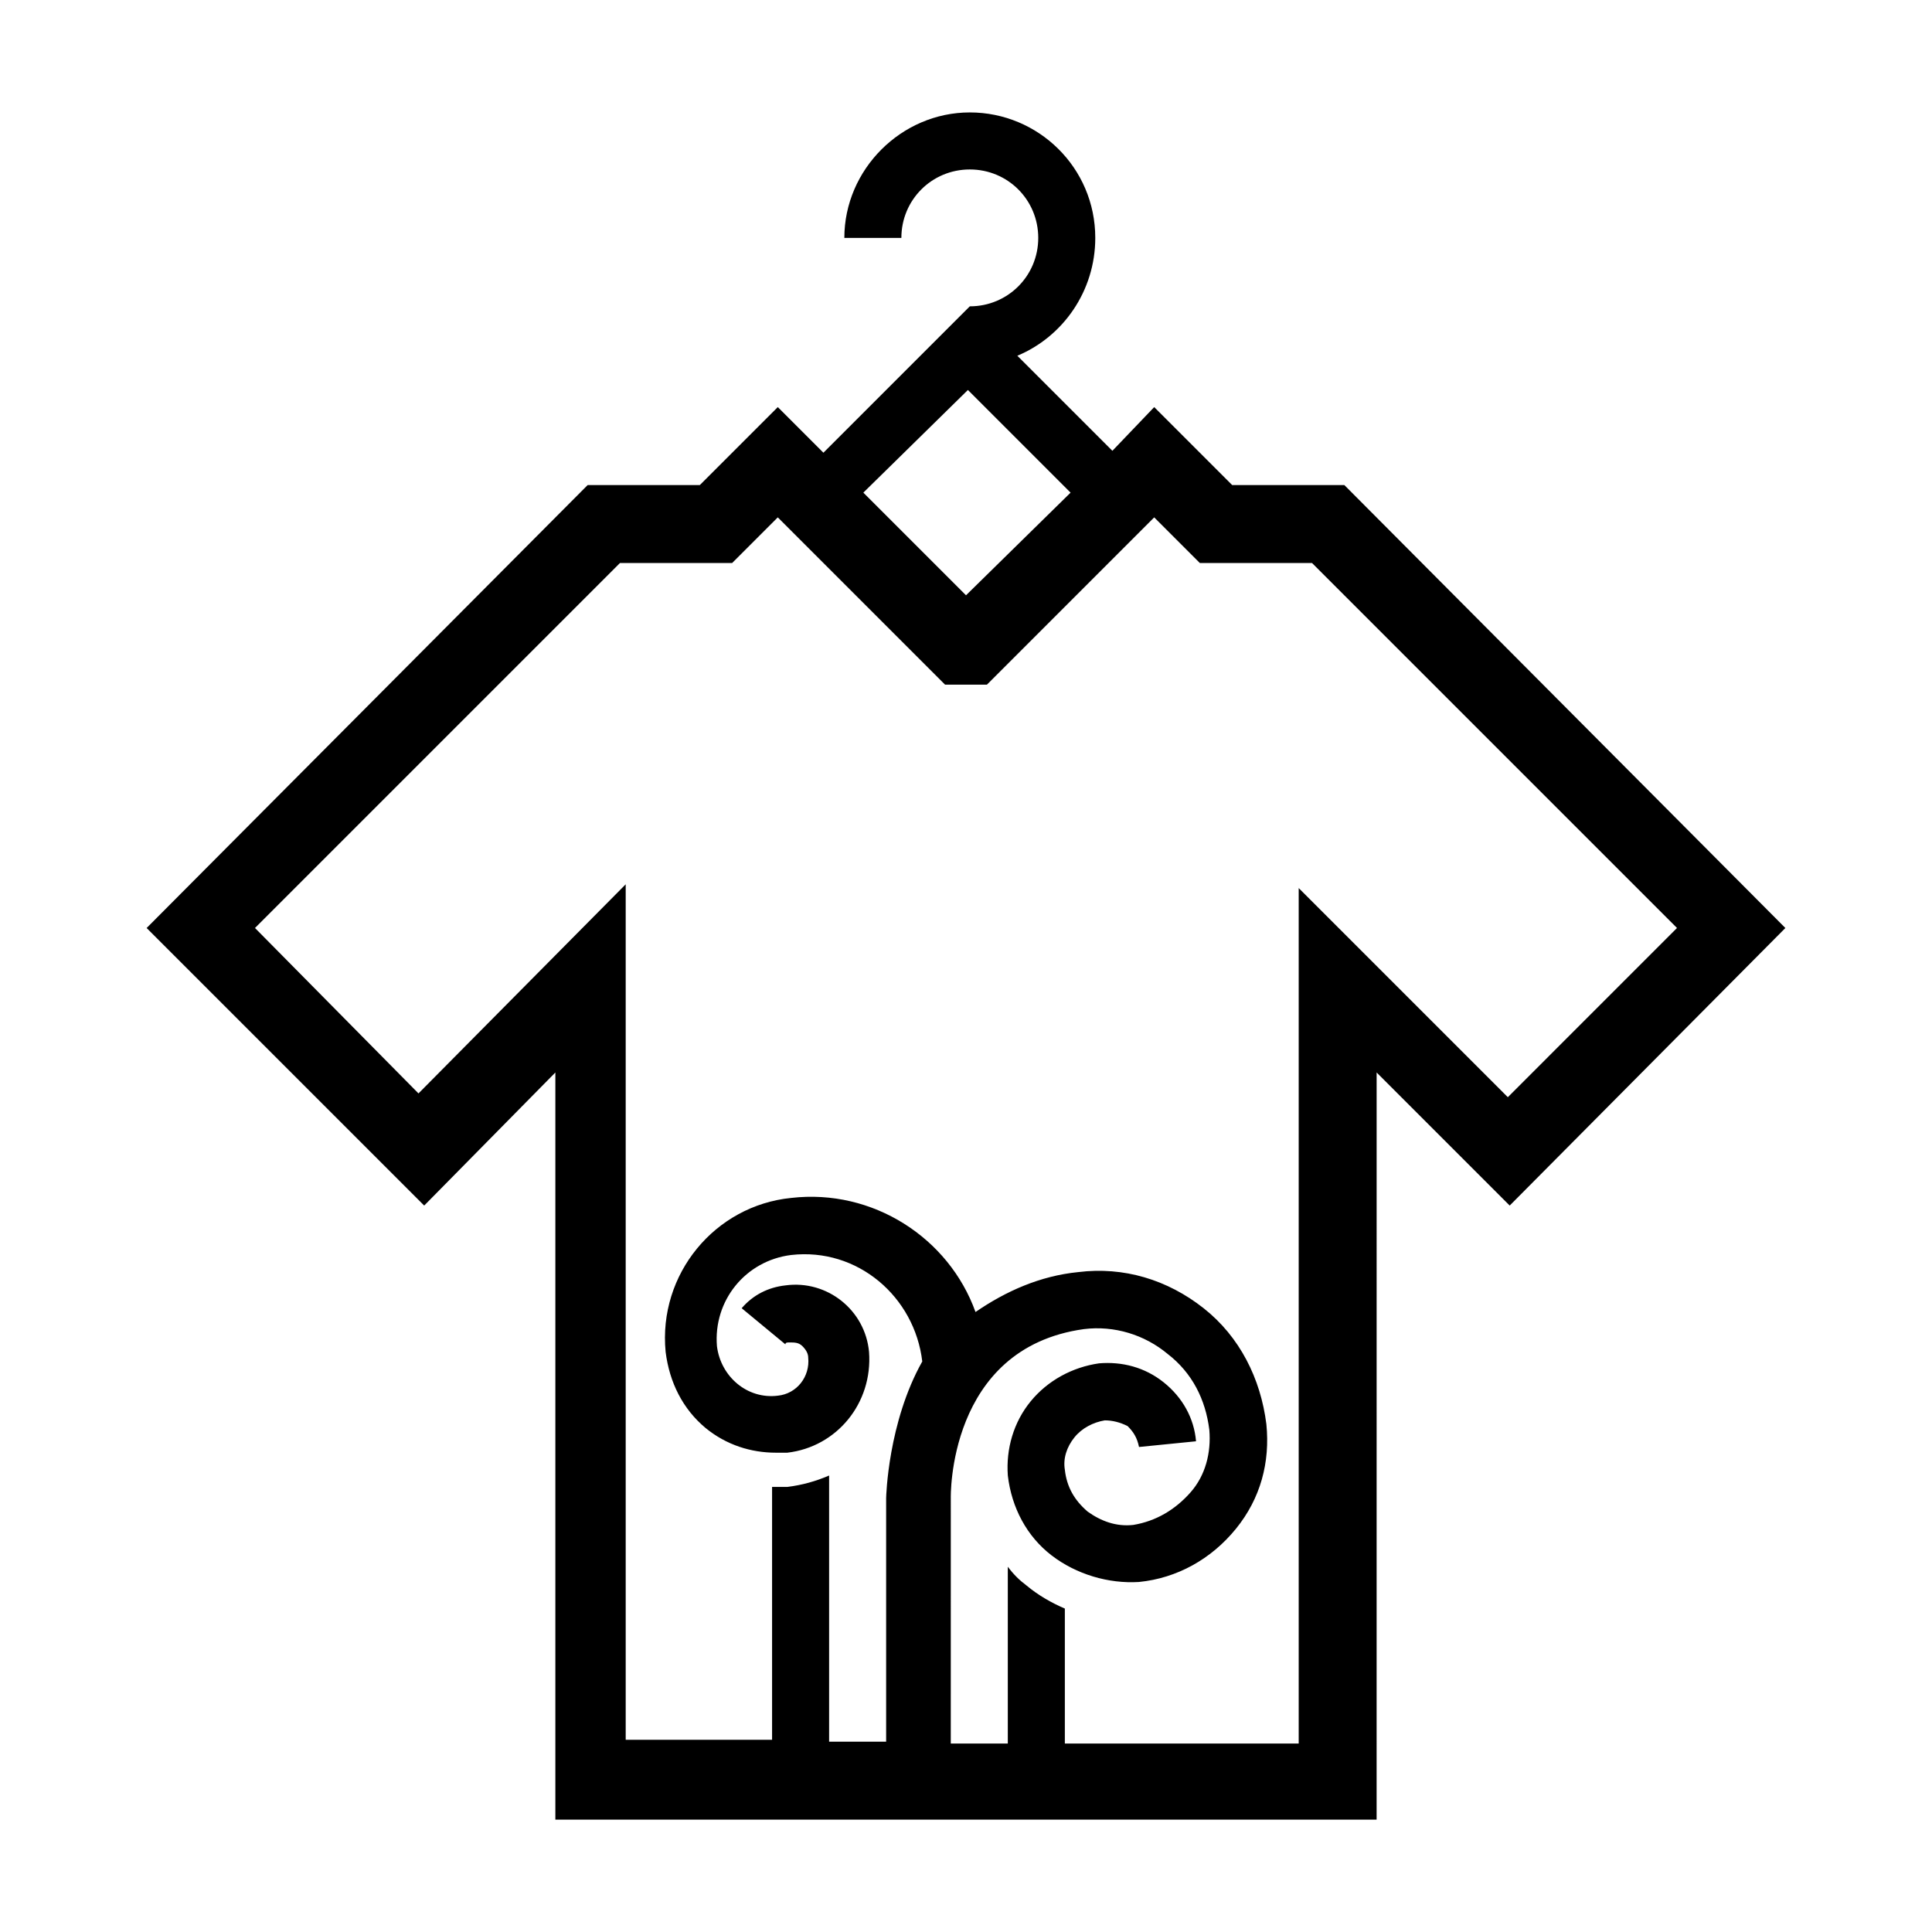
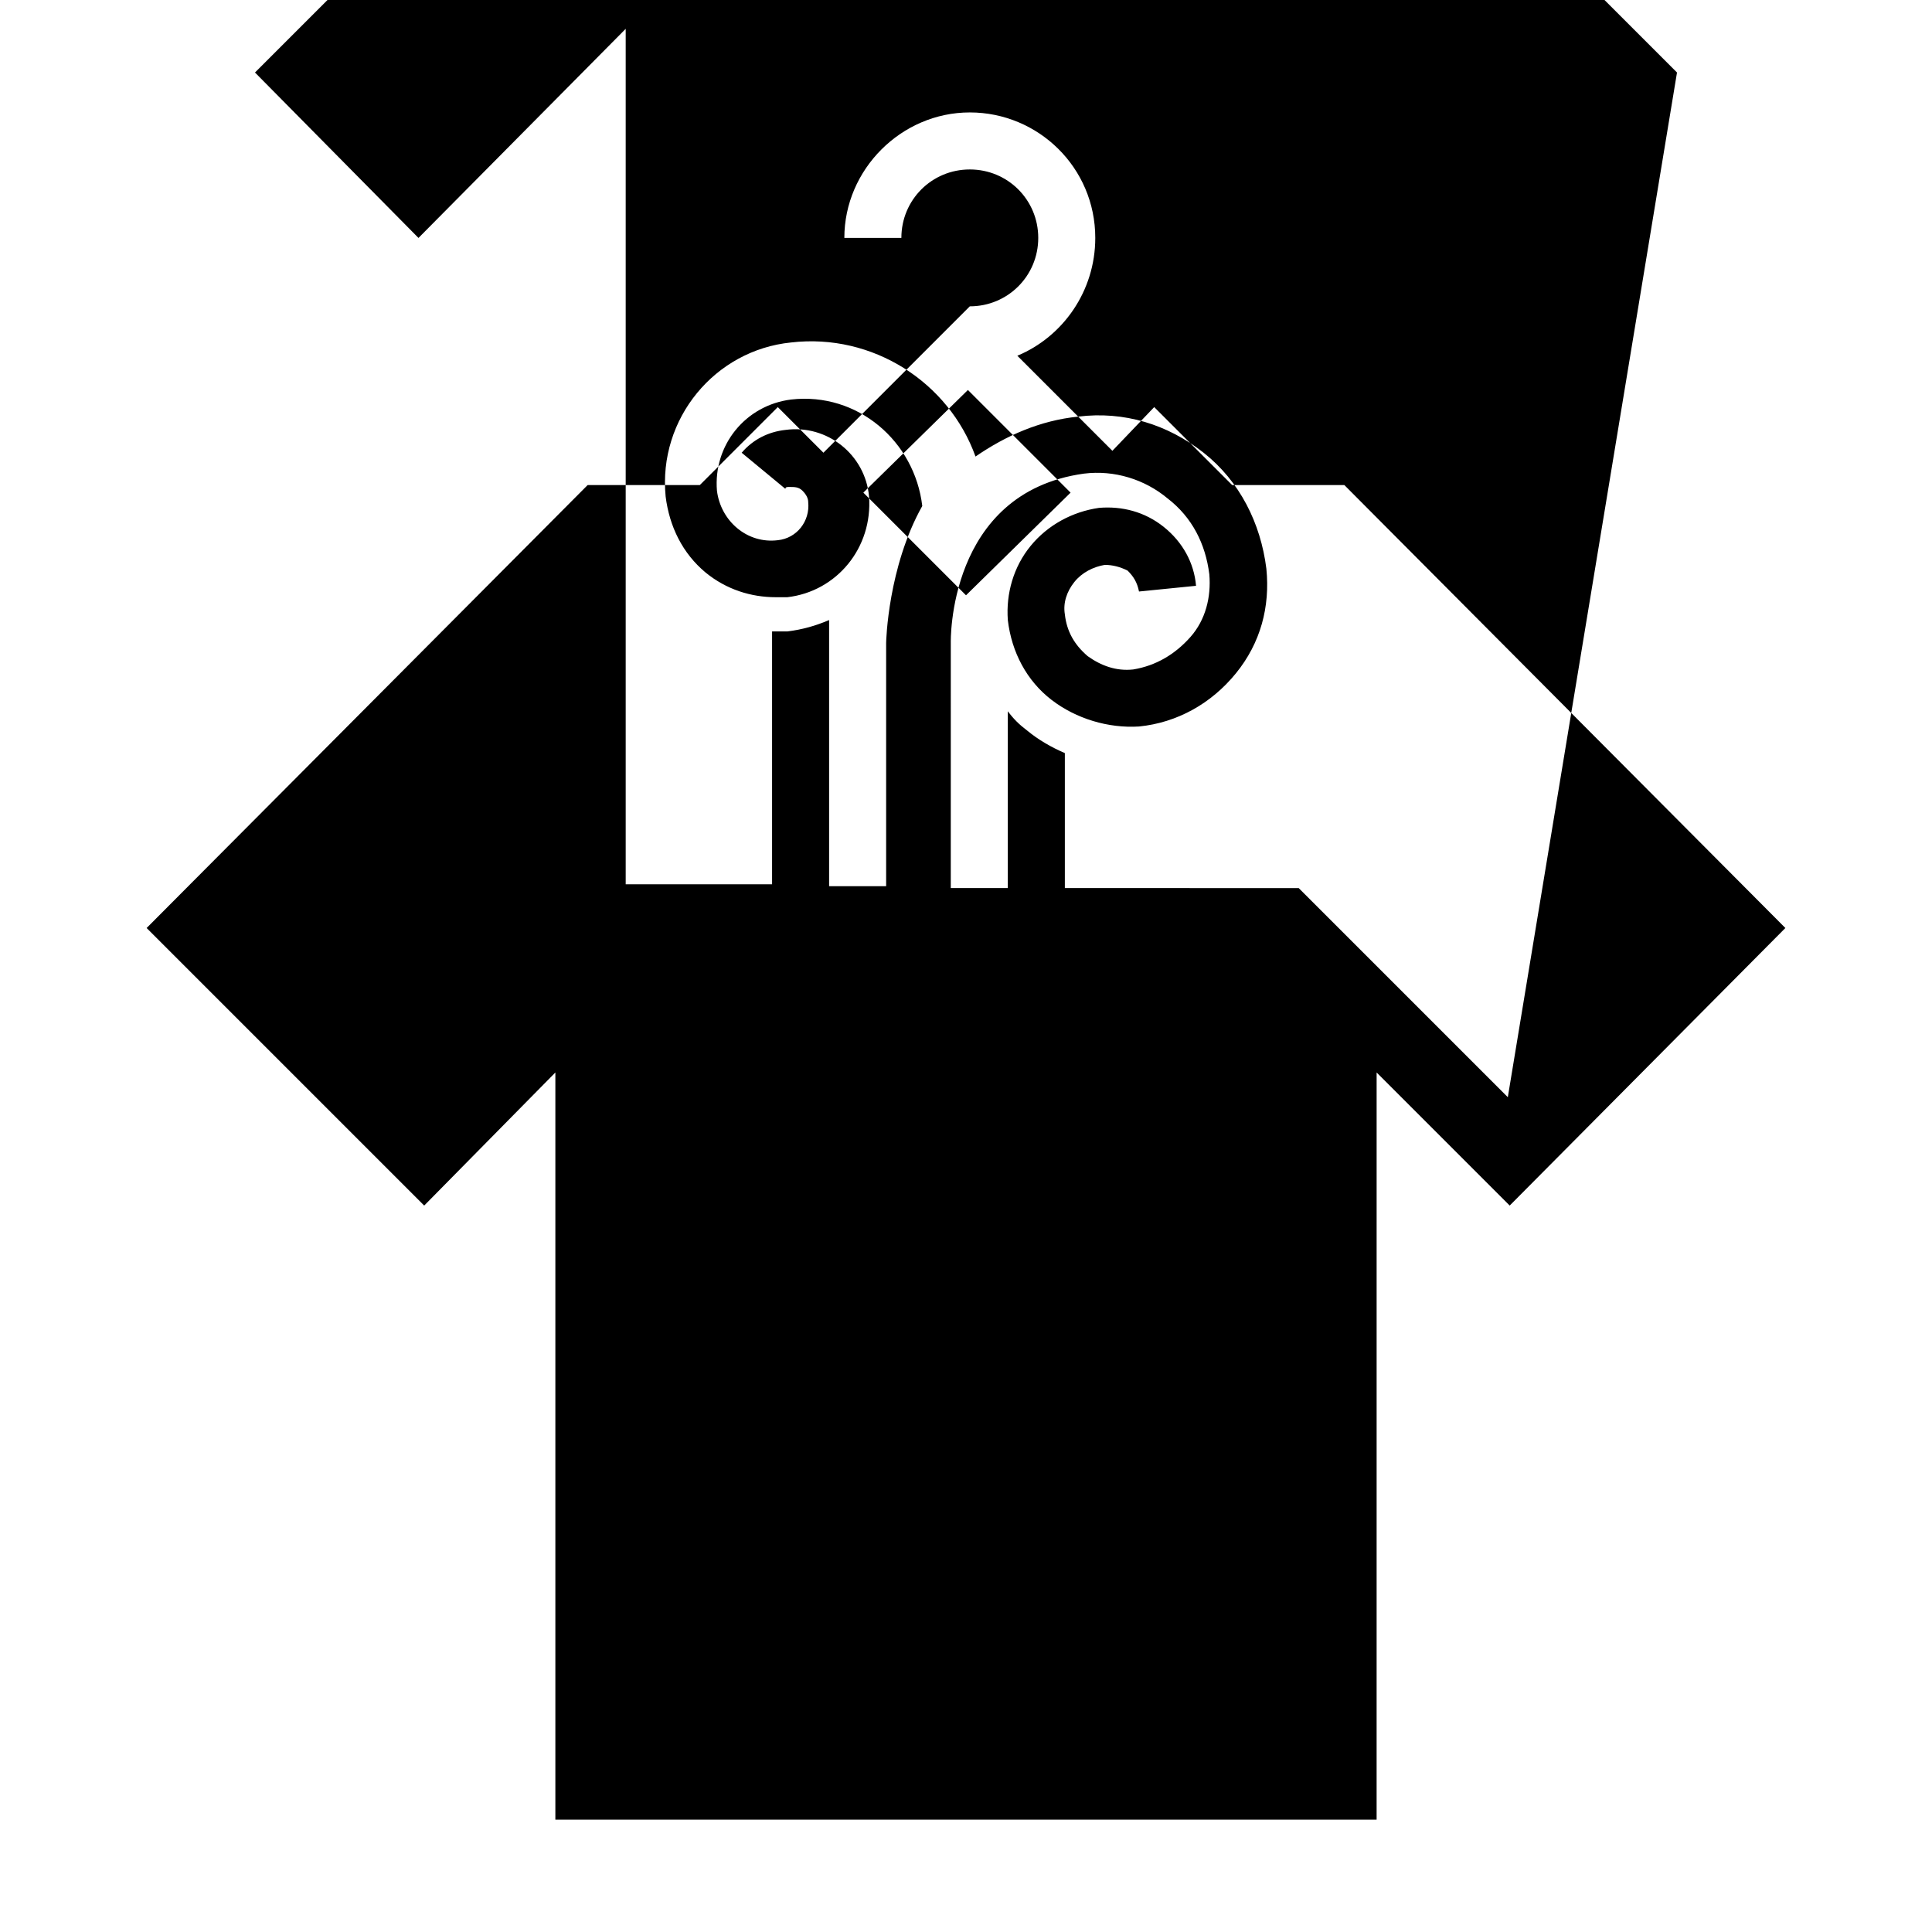
<svg xmlns="http://www.w3.org/2000/svg" fill="#000000" width="800px" height="800px" version="1.1" viewBox="144 144 512 512">
-   <path d="m500.26 272.54h-29.727l-20.656-20.656-11.082 11.586-25.191-25.191c12.09-5.039 20.656-17.129 20.656-31.234 0-18.641-15.113-33.25-33.25-33.25-18.137 0-33.25 15.113-33.25 33.25h15.113c0-10.078 8.062-18.137 18.137-18.137 10.078 0 18.137 8.062 18.137 18.137 0 10.078-8.062 18.137-18.137 18.137l-38.797 38.793-12.09-12.09-20.656 20.656h-29.727l-116.88 117.39 73.555 73.555 34.762-35.266v198h217.64l0.004-198 35.266 35.266 73.055-73.555zm-99.754-25.191 27.207 27.207-27.711 27.203-27.207-27.207zm143.08 187.42-55.418-55.418v226.71l-61.973-0.004v-35.77c-3.527-1.512-7.055-3.527-10.078-6.047-2.016-1.512-3.527-3.023-5.039-5.039v46.855h-15.113l0.004-64.988s-1.008-39.801 35.266-44.84c8.062-1.008 16.121 1.512 22.168 6.551 6.551 5.039 10.078 12.09 11.082 20.152 0.504 6.047-1.008 12.09-5.039 16.625-4.031 4.535-9.07 7.559-15.113 8.566-4.535 0.504-8.566-1.008-12.09-3.527-3.527-3.023-5.543-6.551-6.047-11.082-0.504-3.023 0.504-6.047 2.519-8.566 2.016-2.519 5.039-4.031 8.062-4.535 2.016 0 4.031 0.504 6.047 1.512 1.512 1.512 2.519 3.023 3.023 5.543l15.113-1.512c-0.504-6.047-3.527-11.586-8.566-15.617-5.039-4.031-11.082-5.543-17.129-5.039-7.055 1.008-13.602 4.535-18.137 10.078s-6.551 12.594-6.047 19.648c1.008 8.566 5.039 16.121 11.586 21.16 6.551 5.039 15.113 7.559 23.176 7.055 10.078-1.008 19.145-6.047 25.695-14.105 6.551-8.062 9.07-17.633 8.062-27.711-1.512-12.09-7.055-23.176-16.625-30.73-9.574-7.559-21.16-11.082-33.25-9.574-10.078 1.008-19.145 5.039-27.207 10.578-7.055-19.648-27.207-32.746-48.871-30.23-20.152 2.016-35.266 20.152-33.25 40.809 1.008 8.062 4.535 15.113 10.578 20.152 5.543 4.535 12.09 6.551 18.641 6.551h3.023c13.098-1.512 22.672-13.098 21.664-26.703-1.008-11.082-11.082-19.145-22.168-17.633-4.535 0.504-8.566 2.519-11.586 6.047l11.586 9.574c0-0.504 0.504-0.504 1.008-0.504 1.512 0 2.519 0 3.527 1.008s1.512 2.016 1.512 3.023c0.504 5.039-3.023 9.574-8.062 10.078-8.062 1.008-15.113-5.039-16.121-13.098-1.008-12.09 7.559-22.672 19.648-24.184 17.633-2.016 32.746 11.082 34.762 28.215-9.07 16.121-9.574 35.77-9.574 36.273v64.488h-15.113v-70.535c-3.527 1.512-7.055 2.519-11.082 3.023h-4.031v67.008h-38.793v-226.71l-54.914 55.418-43.328-43.84 96.73-96.73h29.727l12.09-12.09 44.336 44.336h11.082l44.336-44.336 12.09 12.09h29.727l96.73 96.73z" />
+   <path d="m500.26 272.54h-29.727l-20.656-20.656-11.082 11.586-25.191-25.191c12.09-5.039 20.656-17.129 20.656-31.234 0-18.641-15.113-33.25-33.25-33.25-18.137 0-33.25 15.113-33.25 33.25h15.113c0-10.078 8.062-18.137 18.137-18.137 10.078 0 18.137 8.062 18.137 18.137 0 10.078-8.062 18.137-18.137 18.137l-38.797 38.793-12.09-12.09-20.656 20.656h-29.727l-116.88 117.39 73.555 73.555 34.762-35.266v198h217.64l0.004-198 35.266 35.266 73.055-73.555zm-99.754-25.191 27.207 27.207-27.711 27.203-27.207-27.207zm143.08 187.42-55.418-55.418l-61.973-0.004v-35.77c-3.527-1.512-7.055-3.527-10.078-6.047-2.016-1.512-3.527-3.023-5.039-5.039v46.855h-15.113l0.004-64.988s-1.008-39.801 35.266-44.84c8.062-1.008 16.121 1.512 22.168 6.551 6.551 5.039 10.078 12.09 11.082 20.152 0.504 6.047-1.008 12.09-5.039 16.625-4.031 4.535-9.07 7.559-15.113 8.566-4.535 0.504-8.566-1.008-12.09-3.527-3.527-3.023-5.543-6.551-6.047-11.082-0.504-3.023 0.504-6.047 2.519-8.566 2.016-2.519 5.039-4.031 8.062-4.535 2.016 0 4.031 0.504 6.047 1.512 1.512 1.512 2.519 3.023 3.023 5.543l15.113-1.512c-0.504-6.047-3.527-11.586-8.566-15.617-5.039-4.031-11.082-5.543-17.129-5.039-7.055 1.008-13.602 4.535-18.137 10.078s-6.551 12.594-6.047 19.648c1.008 8.566 5.039 16.121 11.586 21.16 6.551 5.039 15.113 7.559 23.176 7.055 10.078-1.008 19.145-6.047 25.695-14.105 6.551-8.062 9.07-17.633 8.062-27.711-1.512-12.09-7.055-23.176-16.625-30.73-9.574-7.559-21.16-11.082-33.25-9.574-10.078 1.008-19.145 5.039-27.207 10.578-7.055-19.648-27.207-32.746-48.871-30.23-20.152 2.016-35.266 20.152-33.25 40.809 1.008 8.062 4.535 15.113 10.578 20.152 5.543 4.535 12.09 6.551 18.641 6.551h3.023c13.098-1.512 22.672-13.098 21.664-26.703-1.008-11.082-11.082-19.145-22.168-17.633-4.535 0.504-8.566 2.519-11.586 6.047l11.586 9.574c0-0.504 0.504-0.504 1.008-0.504 1.512 0 2.519 0 3.527 1.008s1.512 2.016 1.512 3.023c0.504 5.039-3.023 9.574-8.062 10.078-8.062 1.008-15.113-5.039-16.121-13.098-1.008-12.09 7.559-22.672 19.648-24.184 17.633-2.016 32.746 11.082 34.762 28.215-9.07 16.121-9.574 35.77-9.574 36.273v64.488h-15.113v-70.535c-3.527 1.512-7.055 2.519-11.082 3.023h-4.031v67.008h-38.793v-226.71l-54.914 55.418-43.328-43.84 96.73-96.73h29.727l12.09-12.09 44.336 44.336h11.082l44.336-44.336 12.09 12.09h29.727l96.73 96.73z" />
</svg>